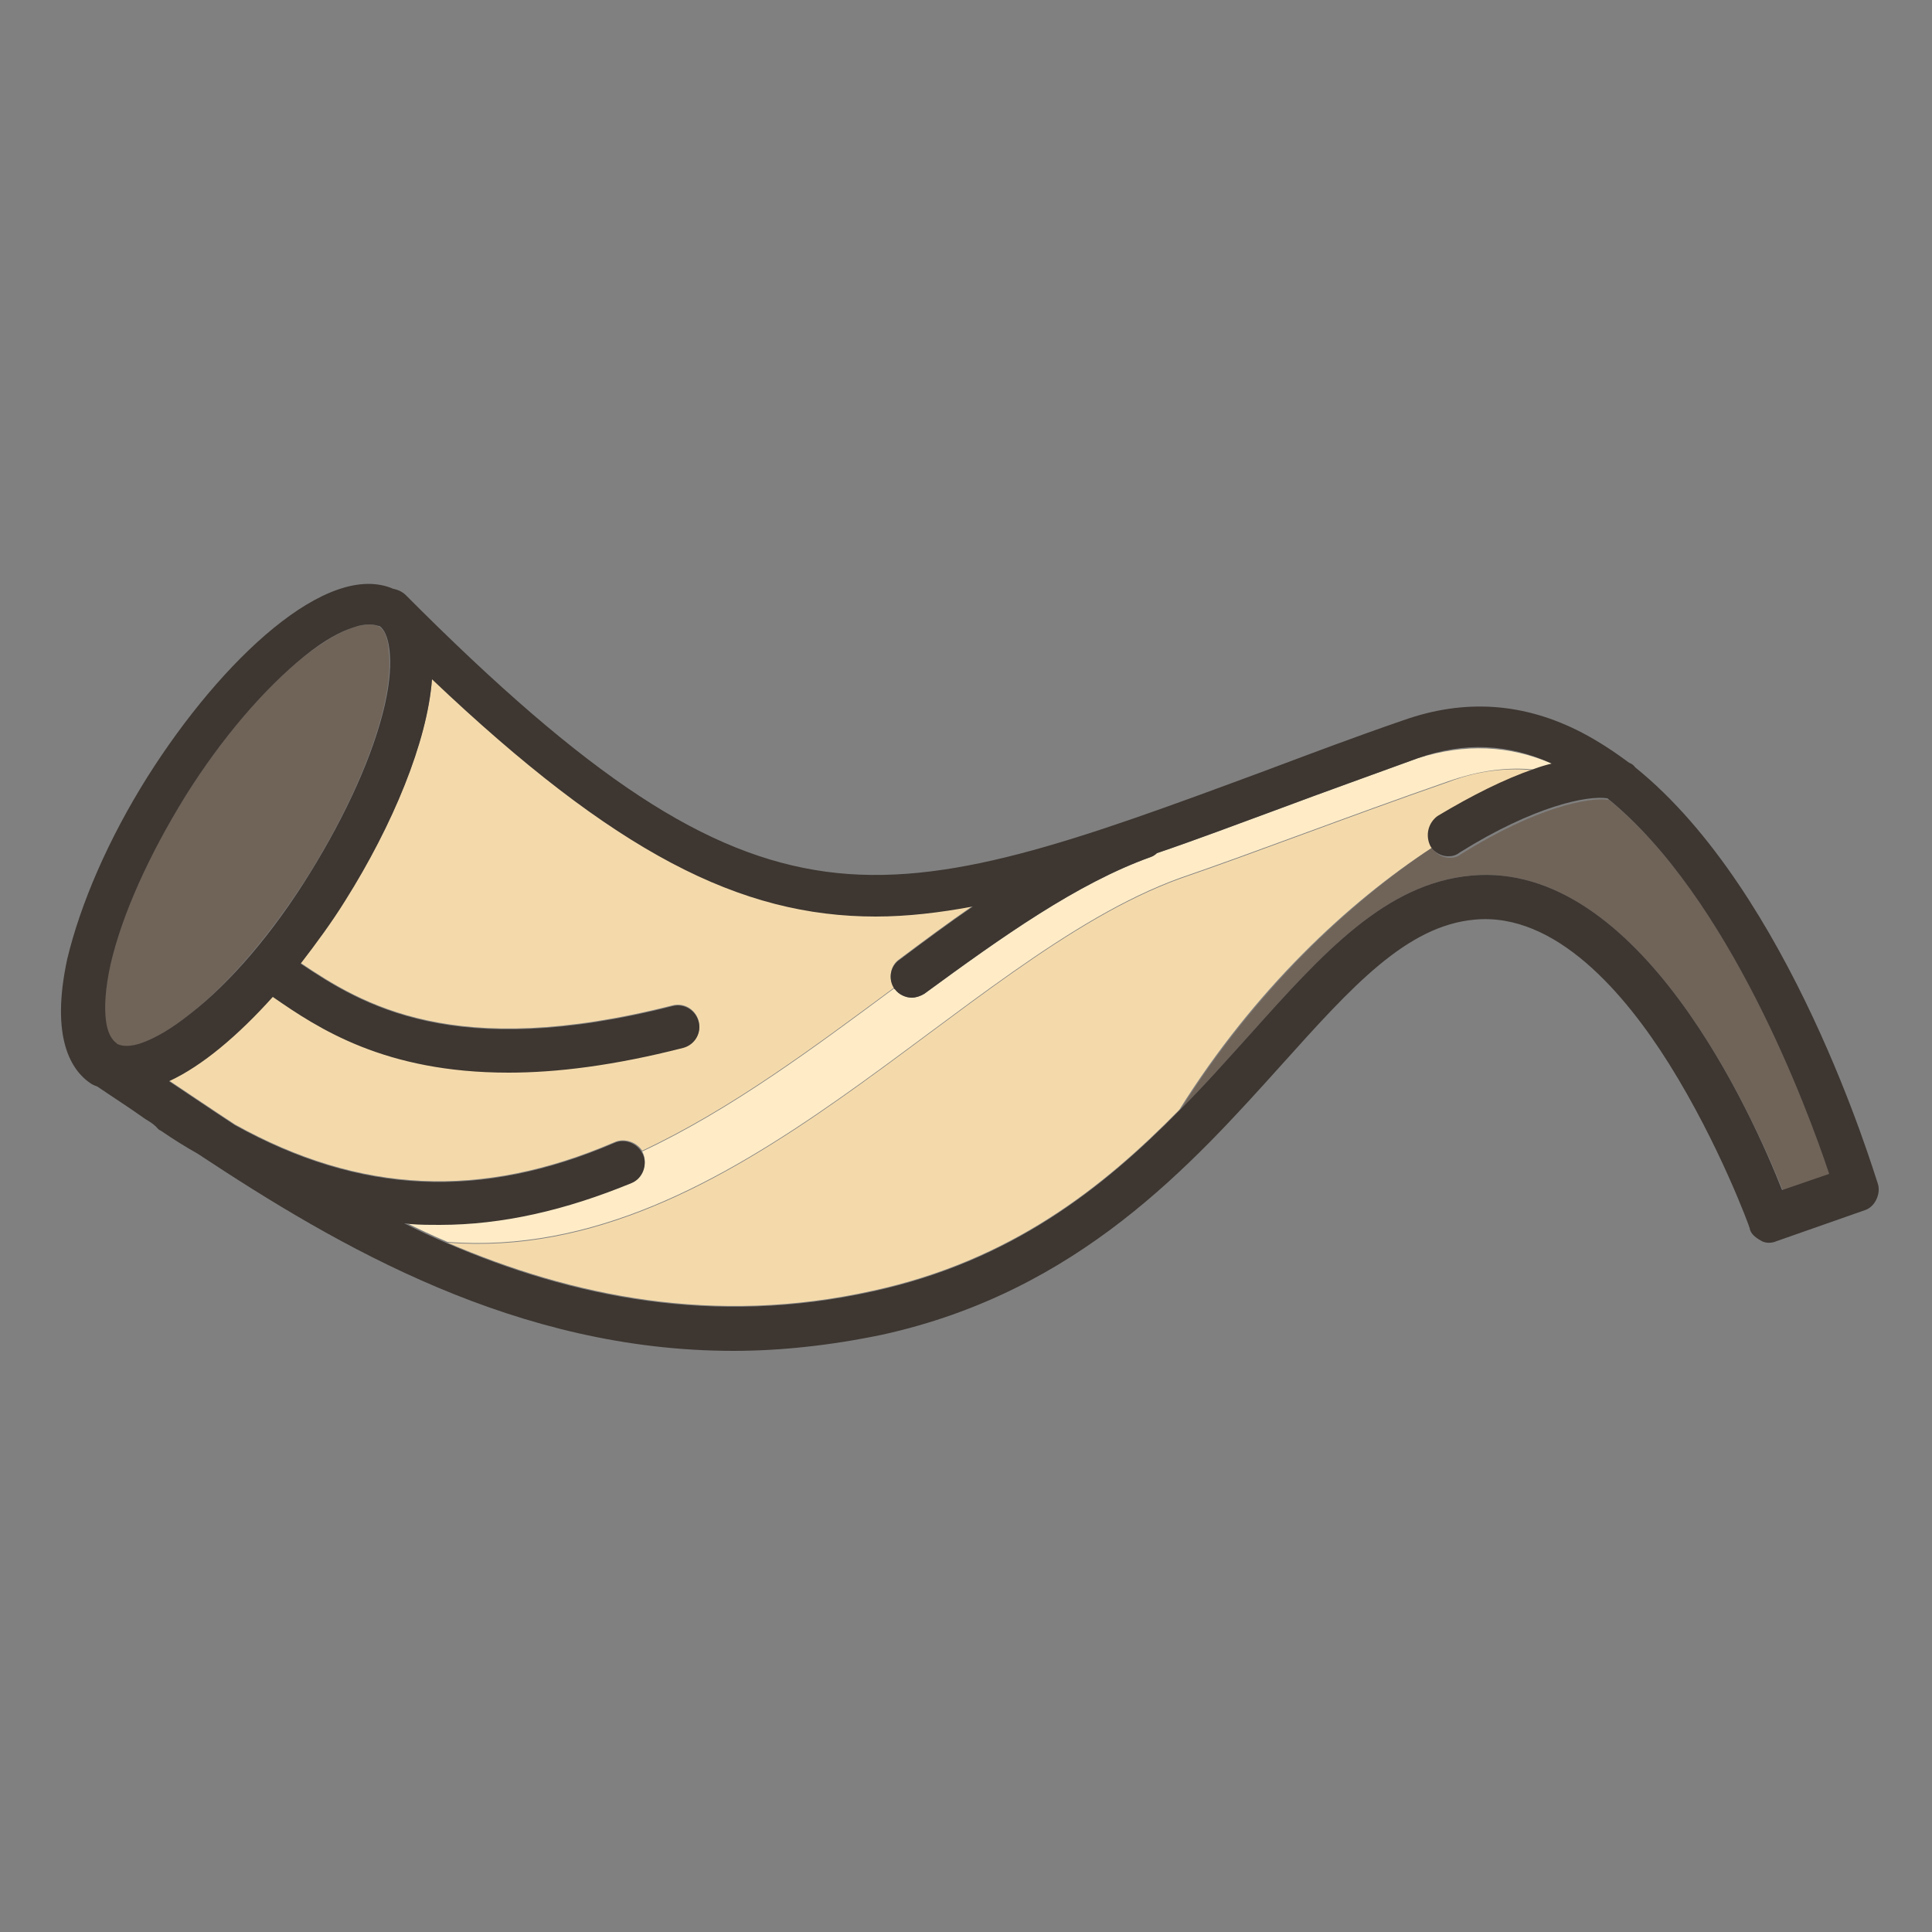
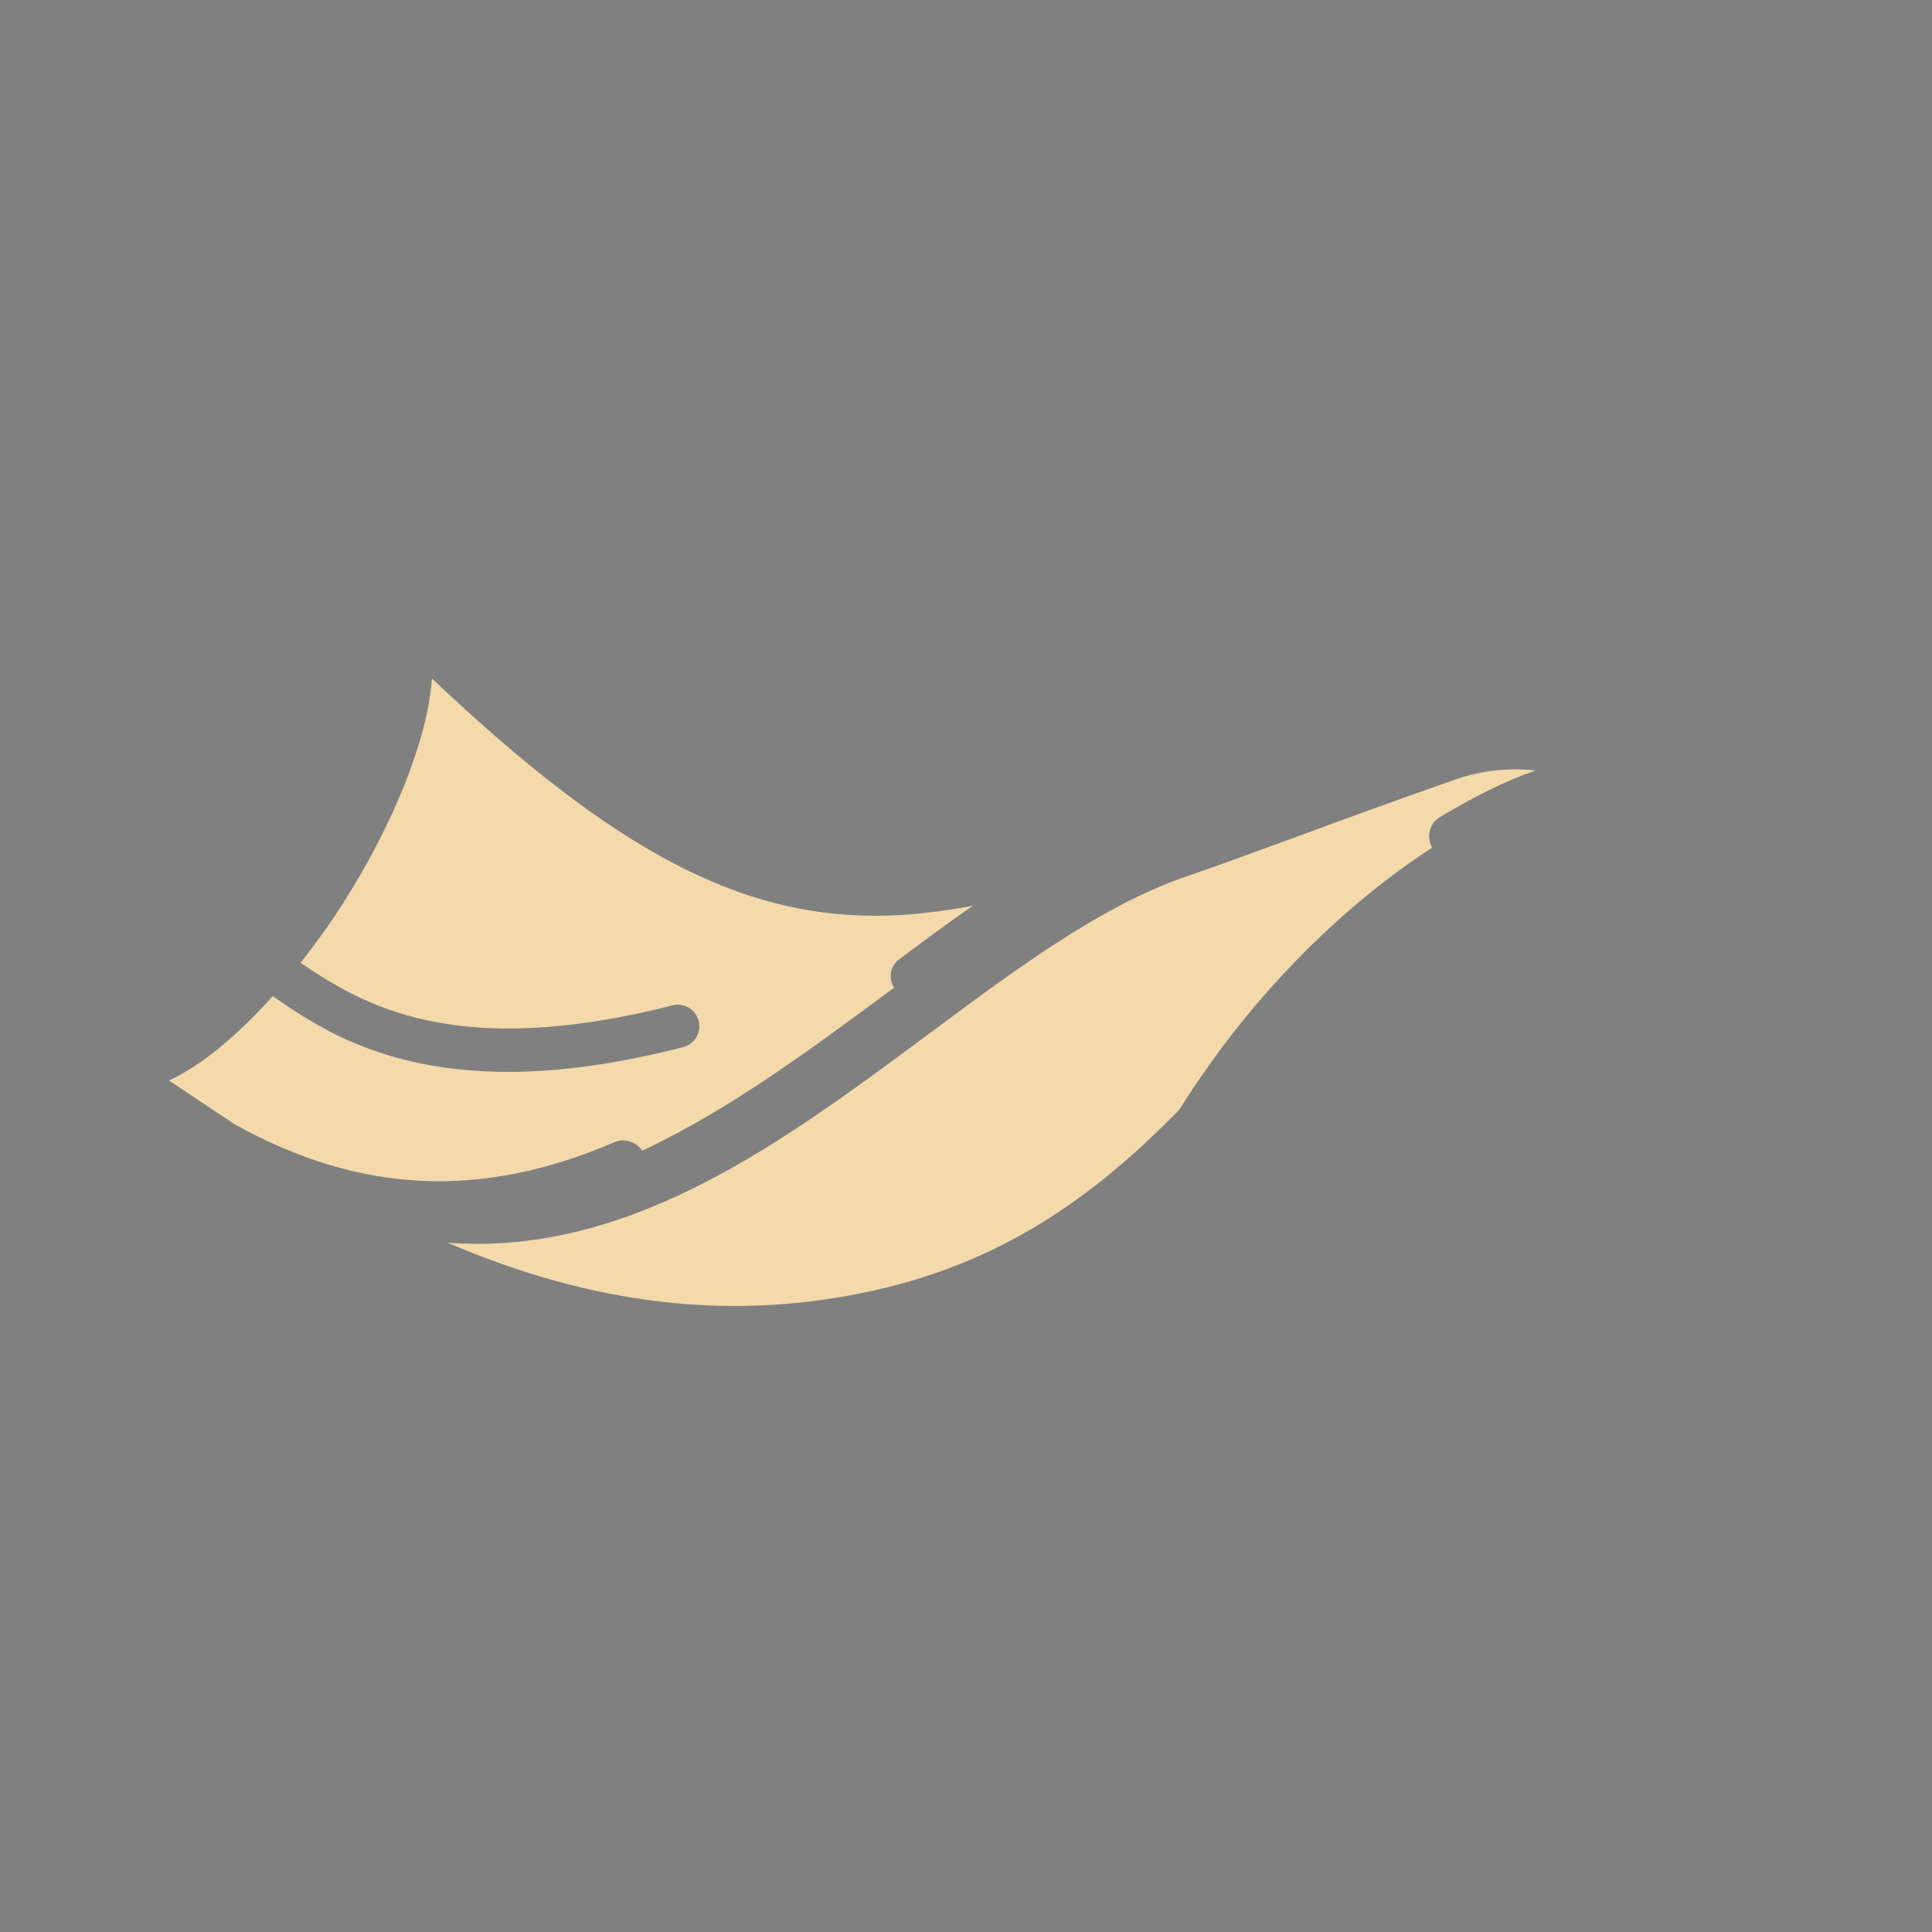
<svg xmlns="http://www.w3.org/2000/svg" version="1.1" id="Layer_1" x="0px" y="0px" viewBox="0 0 250 250" style="enable-background:new 0 0 250 250;" xml:space="preserve">
  <rect x="0" y="0" width="250" height="250" fill="#808080" stroke="none" />
  <style type="text/css">
	.st0{fill:#F4DAAB;}
	.st1{fill:#FFECC7;}
	.st2{fill:#706459;}
	.st3{fill:#3D3631;}
</style>
  <g id="XMLID_15_">
    <path id="XMLID_1_" class="st0" d="M79.5,147.8c-17.2,7.4-32.9,6.7-49.1-2.3c-2.9-1.9-5.7-3.8-8.4-5.6c0,0-0.1,0-0.1-0.1   c4.3-2,8.9-5.9,13.4-10.9c5.9,4.1,14.5,9.8,30.5,9.8c6.2,0,13.6-0.9,22.6-3.2c1.5-0.4,2.4-1.9,2-3.4c-0.4-1.5-1.9-2.4-3.4-2   c-28.3,7.2-40.2-0.2-48.1-5.5c2-2.6,4-5.3,5.8-8.2c6.1-9.7,10.6-20.5,11.2-28.6c23.7,22.5,39.9,30.7,57.4,30.7   c4.1,0,8.3-0.5,12.6-1.3c-3.2,2.2-6.3,4.5-9.5,6.9c-1.2,0.8-1.5,2.5-0.7,3.7c-10.4,7.7-21.1,15.7-32.6,21.1   C82.4,147.8,80.8,147.2,79.5,147.8z M187.4,101.2c-13.5,4.7-24.8,9.1-34.7,12.5c-28.7,10.4-57.3,50-94.8,47.1   c16.1,6.9,34.5,10.8,55.1,6.2c17.8-3.9,29.7-13.3,39.6-23.4c9.7-15.5,21.9-26.9,32.7-33.9c0,0,0,0,0,0c-0.7-1.4-0.4-3,0.9-3.9   c4.5-2.7,8.7-4.8,12.5-6.1C195.1,99.3,191.3,99.7,187.4,101.2z" />
-     <path id="XMLID_6_" class="st1" d="M201,98.9c-0.8,0.2-1.5,0.4-2.3,0.7c-3.6-0.4-7.3,0.1-11.3,1.5c-13.5,4.7-24.8,9.1-34.7,12.5   c-28.7,10.4-57.3,50-94.8,47.1c-1.9-0.8-3.8-1.7-5.6-2.6c0.3,0,0.6,0.1,0.9,0.1c1.2,0.1,2.5,0.1,3.7,0.1c8.1,0,16.3-1.9,24.8-5.4   c1.5-0.6,2.1-2.4,1.5-3.7c0-0.1-0.1-0.1-0.1-0.2c11.5-5.4,22.2-13.4,32.6-21.1c0,0,0,0.1,0.1,0.1c0.5,0.7,1.4,1.1,2.2,1.1   c0.5,0,1.1-0.2,1.6-0.5c10.1-7.4,19.8-14.3,29.3-17.7c0.3-0.1,0.6-0.3,0.8-0.5c5-1.7,10.3-3.7,16-5.8c5.6-2.1,11.5-4.2,17.8-6.5   C189.6,96.2,195.3,96.4,201,98.9z" />
-     <path id="XMLID_3_" class="st2" d="M236.9,152.2l-6.1,2.1c-3.9-9.7-18.6-43-40.4-41c-11.1,1-19.2,10-28.6,20.5   c-2.9,3.2-5.8,6.5-9,9.7c9.7-15.4,21.8-26.7,32.5-33.8c0.5,0.8,1.4,1.3,2.3,1.3c0.5,0,1-0.1,1.5-0.5c9.6-6,16.5-7.4,19.1-7   C224,116.4,234.1,143.7,236.9,152.2z M49.1,81.1C49.1,81.1,49.1,81.1,49.1,81.1c-0.4-0.2-0.8-0.3-1.3-0.3c-0.5,0-1.3,0.1-2.1,0.4   c-1.6,0.5-3.7,1.7-6.3,3.7c-5.2,4.1-10.7,10.6-15.5,18.2c-4.7,7.6-8.2,15.3-9.7,21.8c-0.7,3.2-0.8,5.6-0.6,7.2   c0.2,1.7,0.7,2.6,1.4,3c0,0,0.1,0,0.1,0.1c0.7,0.3,1.8,0.3,3.3-0.2c1.6-0.6,3.6-1.7,6.1-3.7c5.2-4.1,10.7-10.6,15.5-18.2   c4.7-7.6,8.2-15.3,9.7-21.8c0.7-3.1,0.8-5.4,0.6-7.1C50.2,82.5,49.7,81.5,49.1,81.1z" />
-     <path id="XMLID_91_" class="st3" d="M243,153.2c-0.6-1.7-11.3-37.7-31.4-53.9c-0.2-0.3-0.5-0.5-0.8-0.6c-2-1.5-4-2.8-6.1-3.9   c-7.5-3.9-15.2-4.4-23.1-1.6c-6.4,2.2-12.2,4.4-17.8,6.5c-24.8,9.2-41.3,15.2-56.9,13.1c-15.5-2.1-30.8-12.1-54.4-35.8   c-0.4-0.4-1-0.7-1.6-0.8c-8.5-3.7-22.2,9.1-31.8,24.3c-5.1,8.1-8.7,16.5-10.4,23.6c-2.2,10.2,0.5,14.5,3.2,16.2   c0.2,0.1,0.4,0.2,0.7,0.3c1.9,1.3,4.1,2.7,6.2,4.2c0.5,0.3,1,0.6,1.4,1c0.2,0.2,0.3,0.4,0.6,0.5c1.6,1.1,3.2,2.1,4.8,3   c18.3,12.1,41.3,25.5,69.3,25.5c6.1,0,12.6-0.7,19.3-2.1c25.4-5.6,40-22,51.8-35.1c8.9-9.9,16-17.8,24.8-18.6   c10.5-1,19.5,9.6,25.2,18.7c6.5,10.4,10.4,21.1,10.4,21.2c0.1,0.7,0.7,1.2,1.4,1.6c0.6,0.4,1.4,0.4,2.1,0.1l11.4-4   C242.6,156.2,243.4,154.5,243,153.2z M190.4,113.3c-11.1,1-19.2,10-28.6,20.5c-2.9,3.2-5.8,6.5-9,9.7c-0.1,0.1-0.1,0.1-0.2,0.2   c-9.9,10.1-21.8,19.5-39.6,23.4c-20.7,4.6-39.1,0.7-55.1-6.2c-1.9-0.8-3.8-1.7-5.6-2.6c0.3,0,0.6,0.1,0.9,0.1   c1.2,0.1,2.5,0.1,3.7,0.1c8.1,0,16.3-1.9,24.8-5.4c1.5-0.6,2.1-2.4,1.5-3.7c0-0.1-0.1-0.1-0.1-0.2c0,0,0,0,0,0   c-0.7-1.3-2.3-1.9-3.6-1.3c-17.2,7.4-32.9,6.7-49.1-2.3c-2.9-1.9-5.7-3.8-8.4-5.6c0,0-0.1,0-0.1-0.1c4.3-2,8.9-5.9,13.4-10.9   c5.9,4.1,14.5,9.8,30.5,9.8c6.2,0,13.6-0.9,22.6-3.2c1.5-0.4,2.4-1.9,2-3.4c-0.4-1.5-1.9-2.4-3.4-2c-28.3,7.2-40.2-0.2-48.1-5.5   c2-2.6,4-5.3,5.8-8.2c6.1-9.7,10.6-20.5,11.2-28.6c23.7,22.5,39.9,30.7,57.4,30.7c4.1,0,8.3-0.5,12.6-1.3c-3.2,2.2-6.3,4.5-9.5,6.9   c-1.2,0.8-1.5,2.5-0.7,3.7l0,0c0,0,0,0.1,0.1,0.1c0.5,0.7,1.4,1.1,2.2,1.1c0.5,0,1.1-0.2,1.6-0.5c10.1-7.4,19.8-14.3,29.3-17.7   c0.3-0.1,0.6-0.3,0.8-0.5c5-1.7,10.3-3.7,16-5.8c5.6-2.1,11.5-4.2,17.8-6.5c5.9-2.1,11.6-1.9,17.3,0.7c-0.8,0.2-1.5,0.4-2.3,0.7   c-3.8,1.3-8,3.4-12.5,6.1c-1.2,0.9-1.6,2.5-0.9,3.9c0,0,0,0,0,0c0,0,0,0,0,0c0.5,0.8,1.4,1.3,2.3,1.3c0.5,0,1-0.1,1.5-0.5   c9.6-6,16.5-7.4,19.1-7c15.8,12.8,25.9,40.2,28.7,48.6l-6.1,2.1C226.9,144.6,212.2,111.3,190.4,113.3z M39.4,84.9   c2.6-2.1,4.7-3.2,6.3-3.7c0.8-0.3,1.5-0.4,2.1-0.4c0.5,0,0.9,0.1,1.2,0.2c0,0,0,0,0.1,0c0.6,0.4,1.1,1.4,1.3,3.1   c0.2,1.7,0.1,4-0.6,7.1c-1.5,6.5-5,14.2-9.7,21.8c-4.7,7.6-10.2,14.1-15.5,18.2c-2.5,2-4.5,3.1-6.1,3.7c-1.6,0.6-2.7,0.5-3.3,0.2   c0,0-0.1,0-0.1-0.1c-0.6-0.4-1.2-1.3-1.4-3c-0.2-1.7-0.1-4,0.6-7.2c1.5-6.5,5-14.2,9.7-21.8C28.7,95.5,34.2,89.1,39.4,84.9z" />
  </g>
</svg>